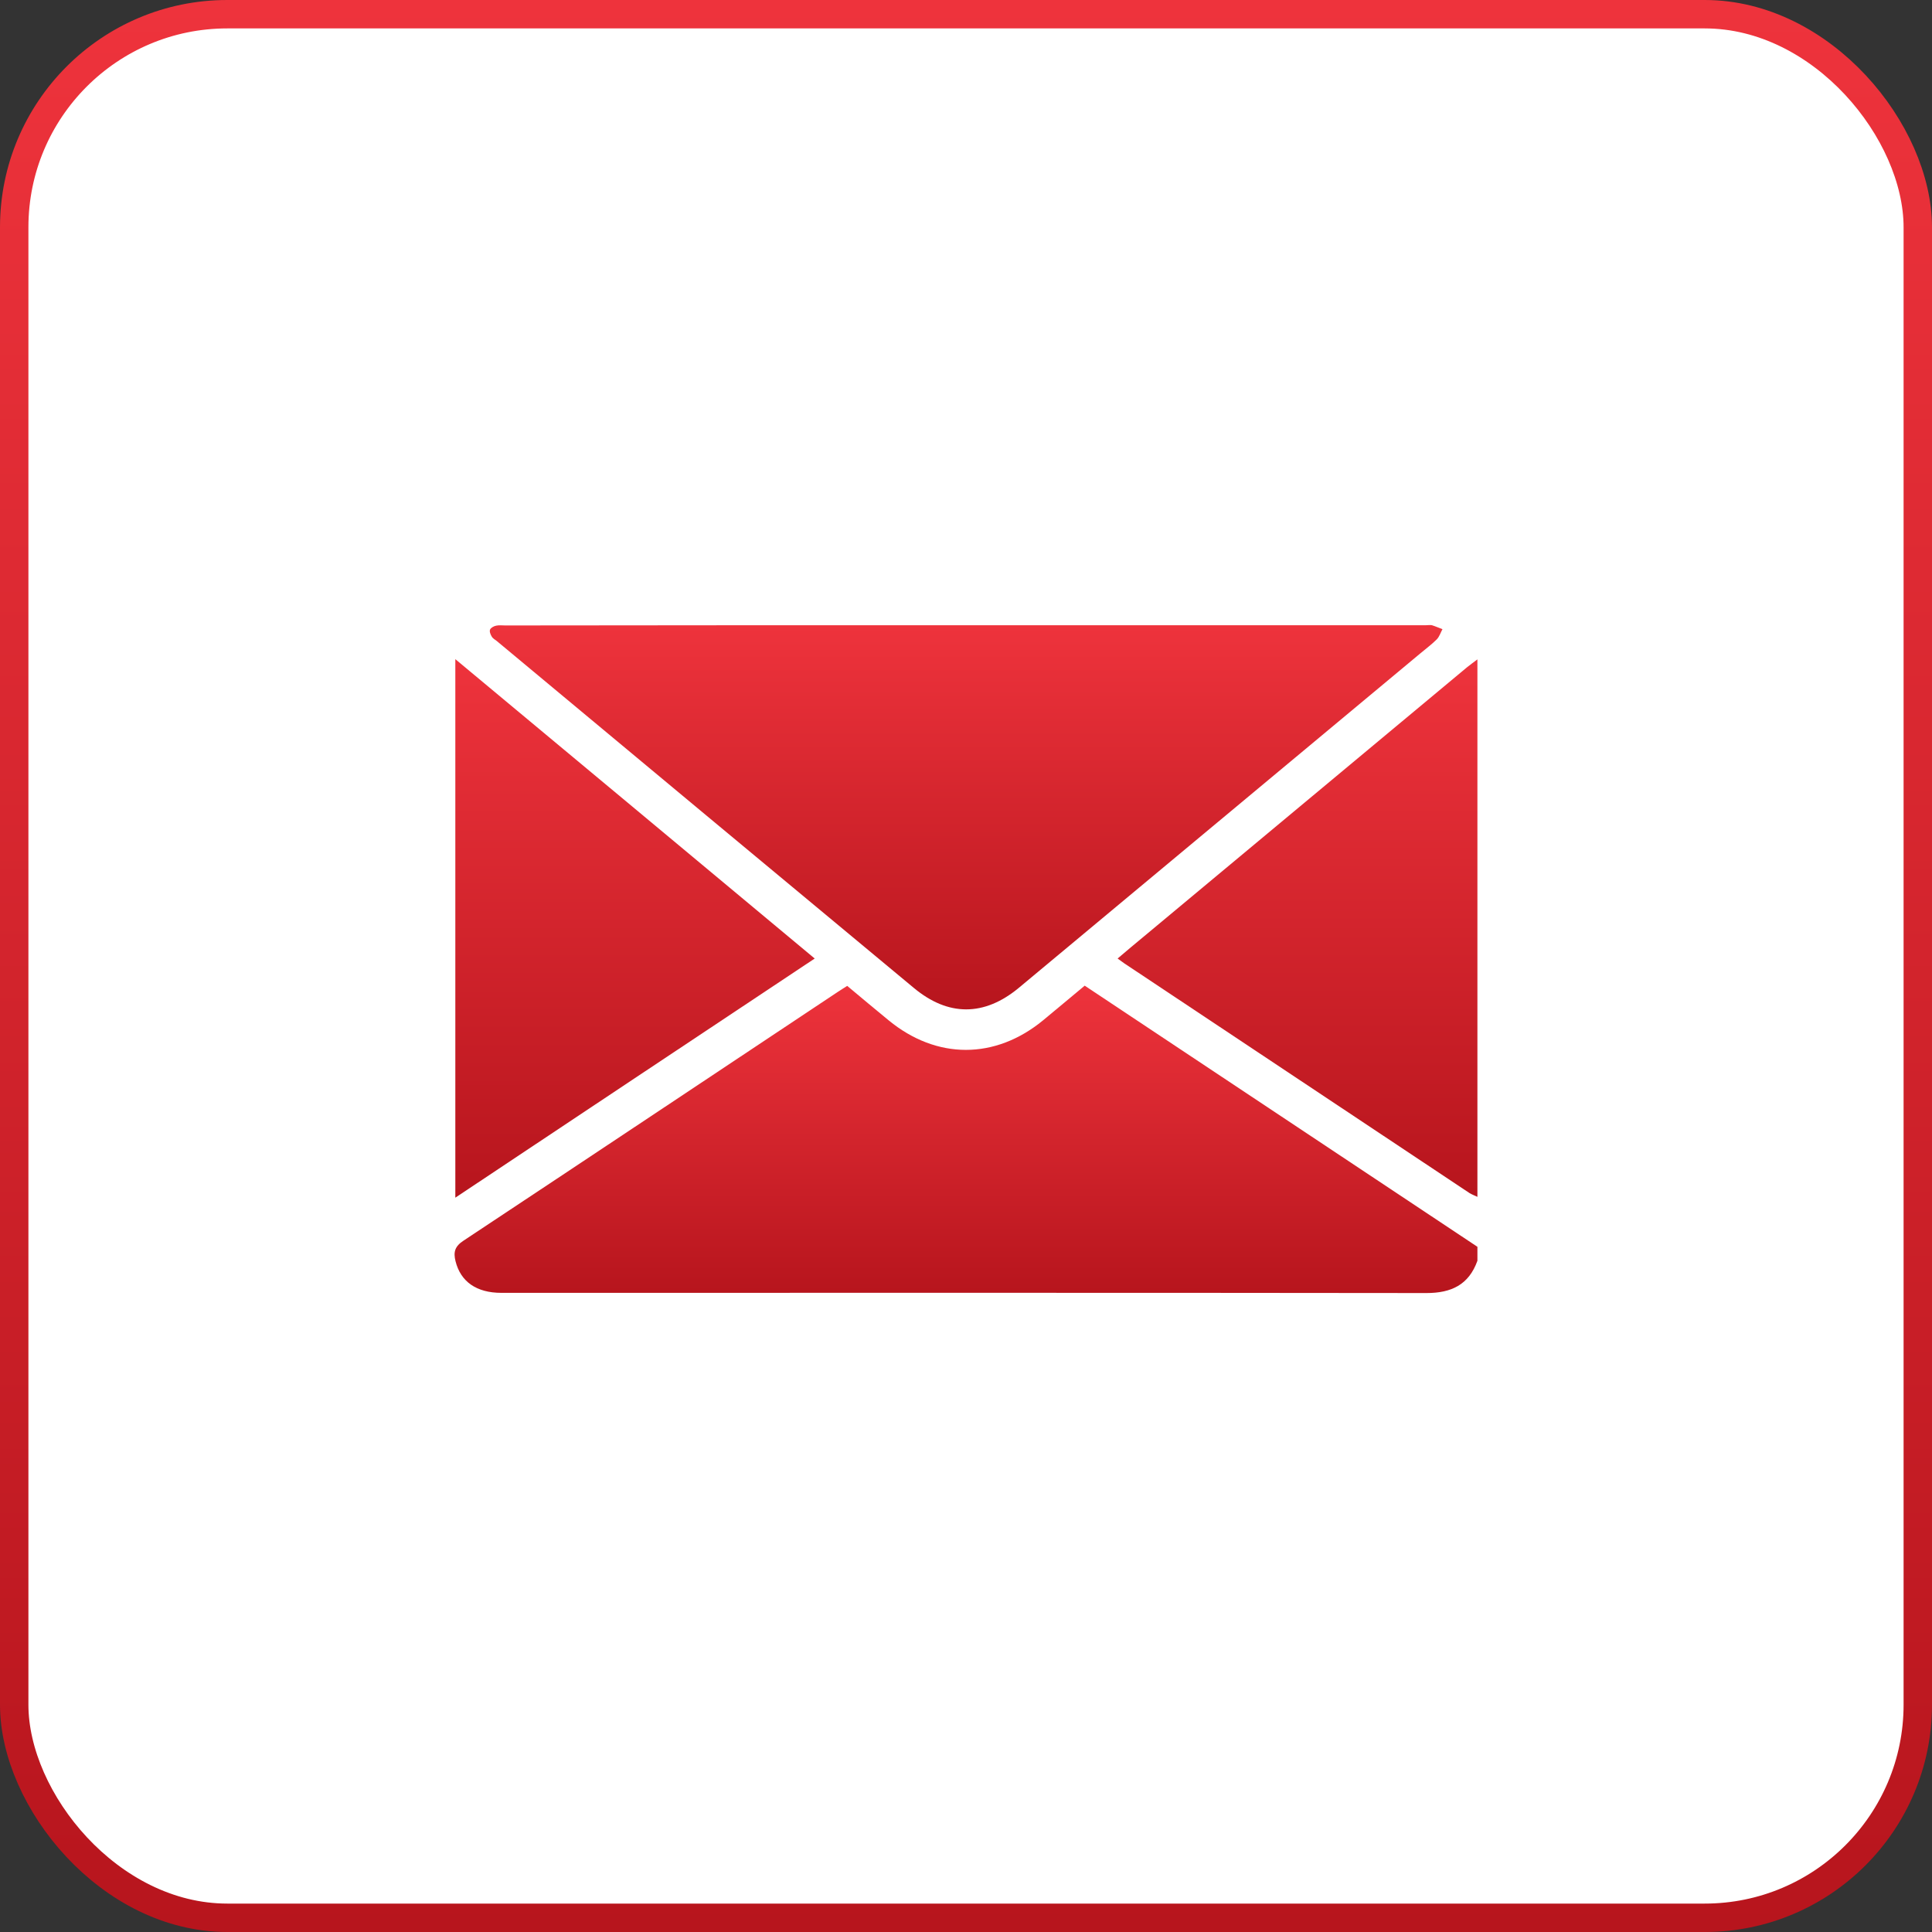
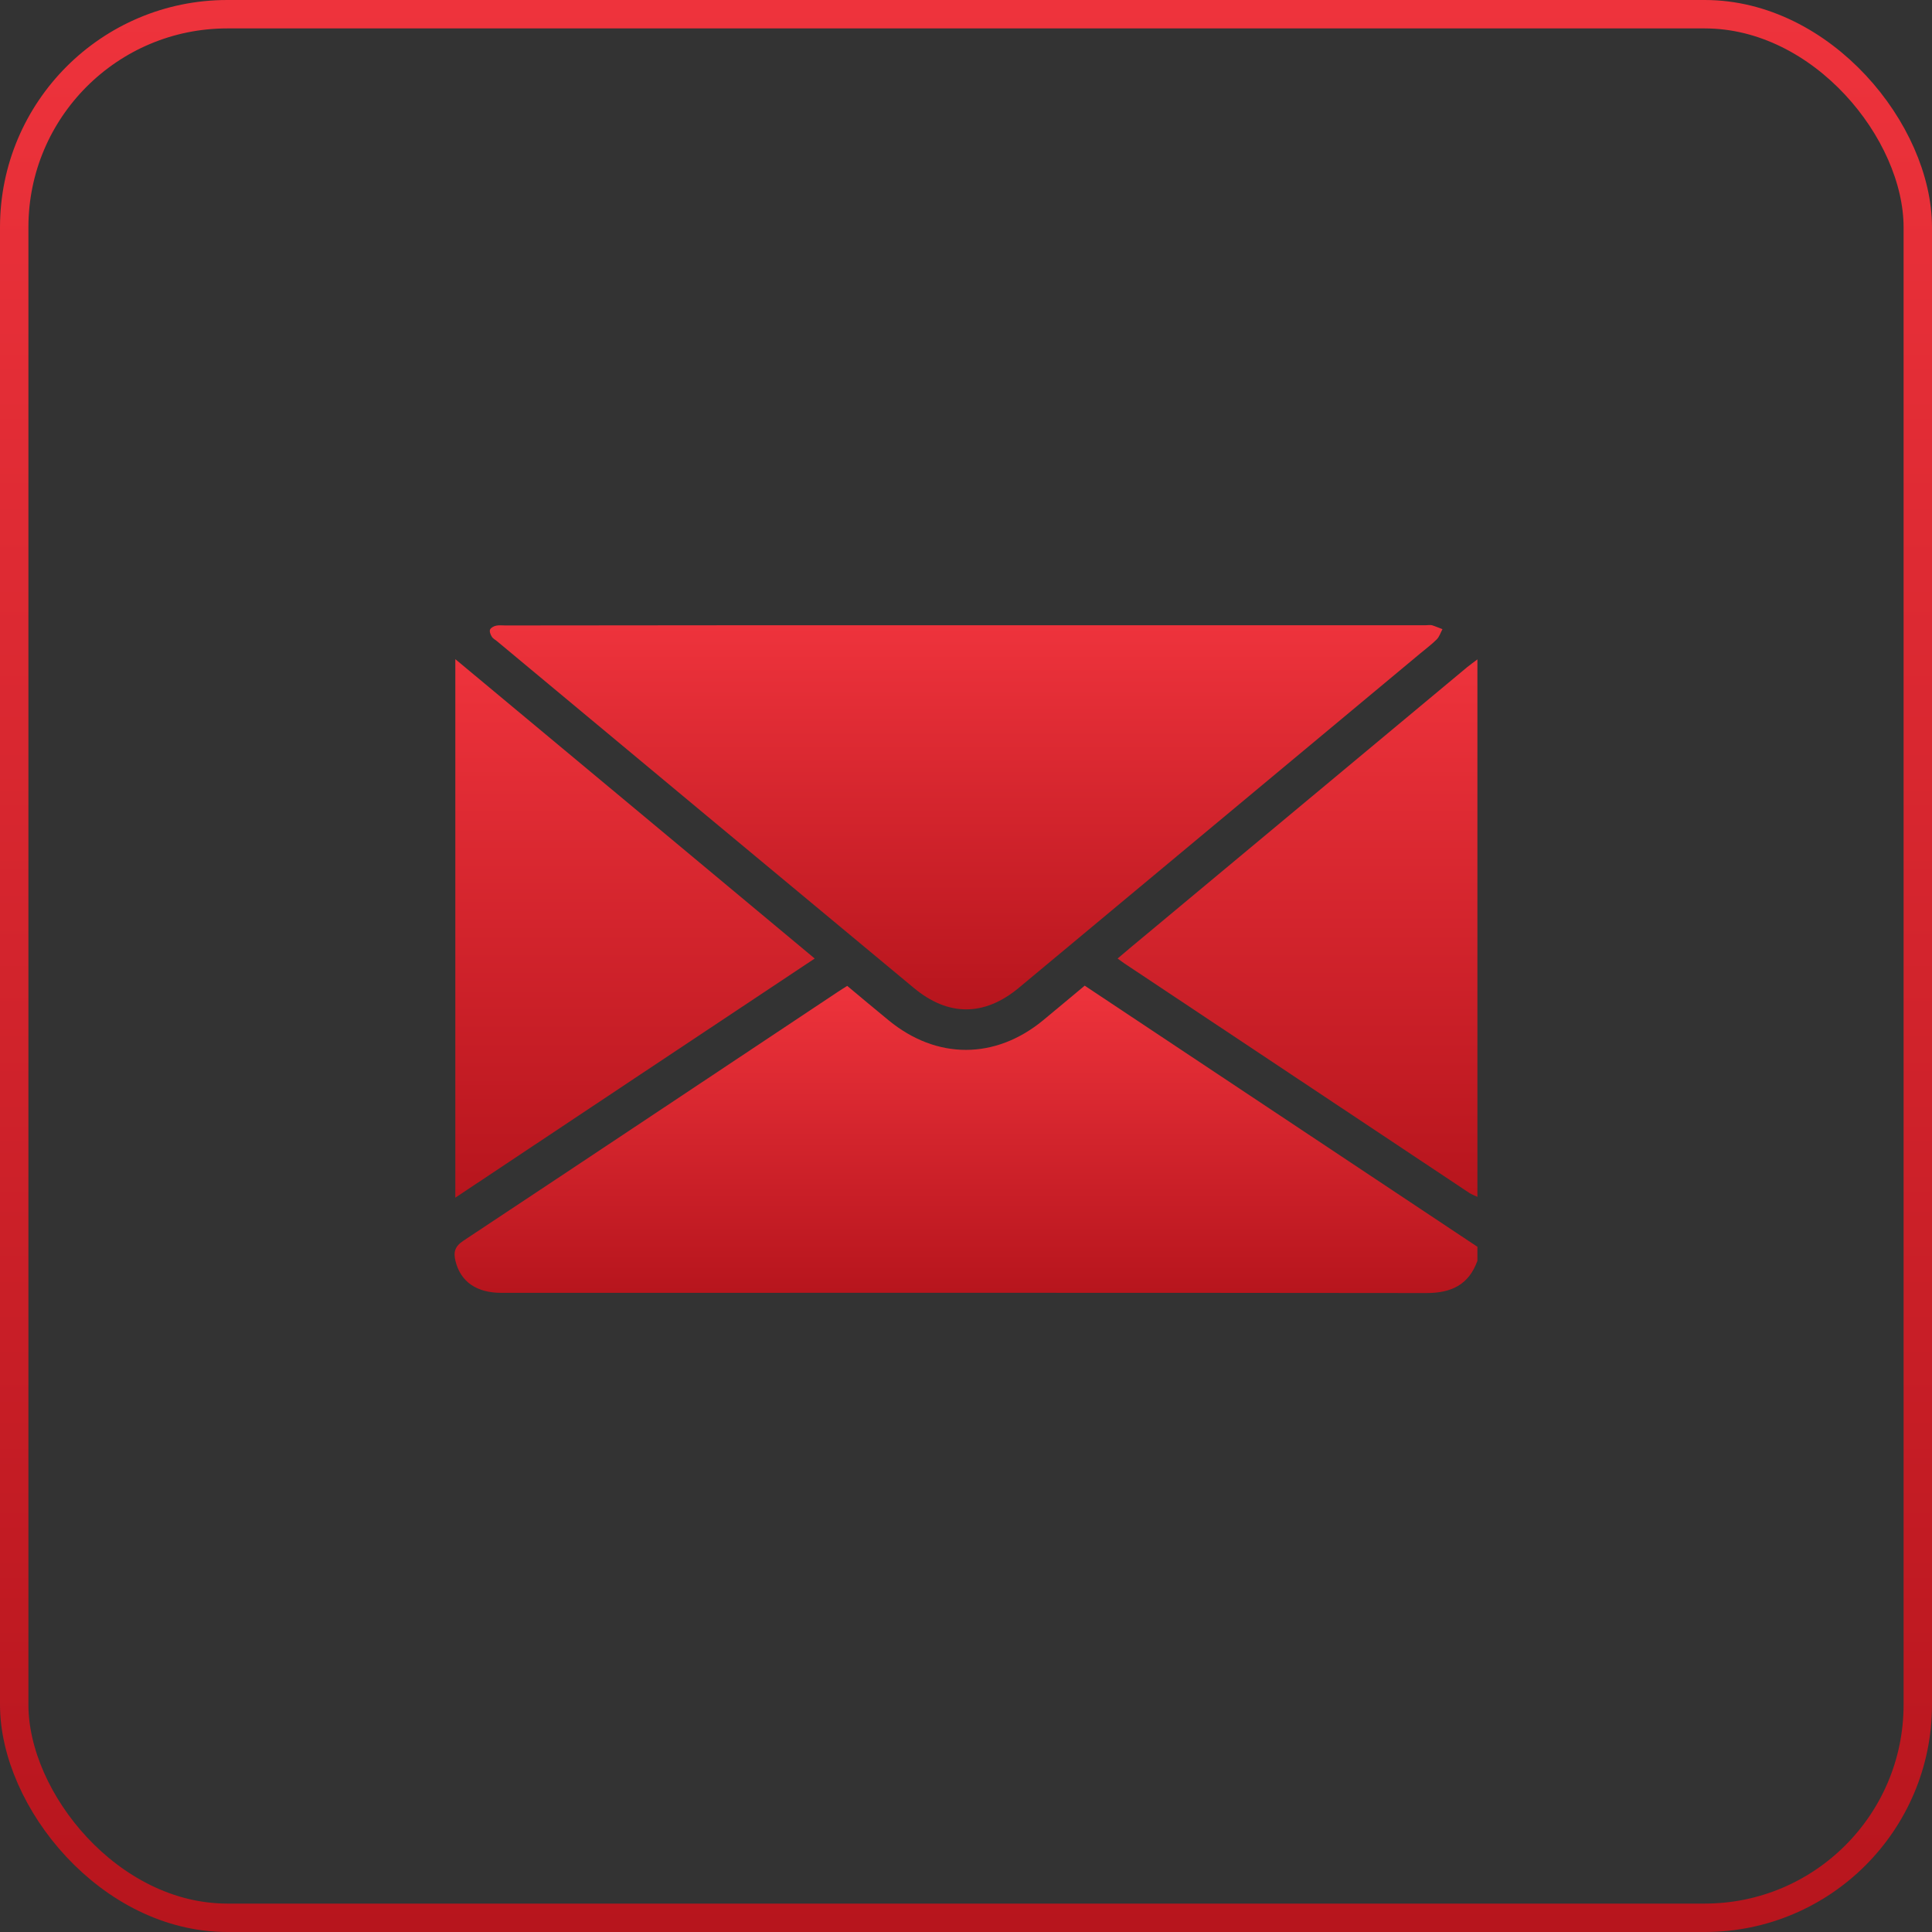
<svg xmlns="http://www.w3.org/2000/svg" width="68" height="68" viewBox="0 0 68 68" fill="none">
  <rect x="0" y="0" width="68" height="68" fill="#333333" stroke="none" />
-   <rect x="0.5" y="0.5" width="67" height="67" rx="7.5" fill="white" />
  <rect x="0.5" y="0.5" width="67" height="67" rx="7.5" stroke="url(#paint0_linear_1386_5926)" />
  <g clip-path="url(#clip0_1386_5926)">
    <path d="M52 44.375C51.696 45.222 51.081 45.511 50.205 45.511C39.35 45.497 28.502 45.504 17.647 45.504C16.772 45.504 16.214 45.113 16.033 44.39C15.954 44.071 16.005 43.869 16.316 43.666C20.708 40.757 25.094 37.833 29.479 34.917C29.588 34.844 29.696 34.779 29.819 34.7C30.311 35.112 30.796 35.517 31.281 35.915C32.967 37.298 35.023 37.298 36.709 35.915C37.194 35.517 37.678 35.105 38.178 34.692C42.795 37.761 47.397 40.822 52 43.883C52 44.042 52 44.209 52 44.375Z" fill="url(#paint1_linear_1386_5926)" />
    <path d="M52 42.125C51.906 42.081 51.812 42.045 51.725 41.994C47.672 39.295 43.62 36.603 39.567 33.904C39.502 33.86 39.437 33.81 39.336 33.737C39.661 33.462 39.965 33.202 40.276 32.948C44.061 29.793 47.853 26.638 51.638 23.483C51.754 23.389 51.877 23.302 52 23.208C52 29.511 52 35.814 52 42.125Z" fill="url(#paint2_linear_1386_5926)" />
    <path d="M34.016 22.006C39.408 22.006 44.799 22.006 50.191 22.006C50.263 22.006 50.335 21.992 50.4 22.006C50.523 22.043 50.646 22.101 50.77 22.144C50.704 22.267 50.661 22.412 50.567 22.506C50.386 22.687 50.176 22.839 49.981 23.005C45.27 26.927 40.566 30.85 35.855 34.772C34.639 35.778 33.372 35.778 32.164 34.772C27.265 30.705 22.372 26.631 17.488 22.564C17.423 22.513 17.343 22.47 17.307 22.404C17.263 22.332 17.22 22.224 17.249 22.158C17.278 22.093 17.386 22.035 17.466 22.021C17.567 21.999 17.676 22.014 17.784 22.014C23.19 22.006 28.603 22.006 34.016 22.006Z" fill="url(#paint3_linear_1386_5926)" />
-     <path d="M28.675 33.737C24.442 36.552 20.252 39.338 16.026 42.154C16.026 35.829 16.026 29.554 16.026 23.2C20.259 26.725 24.449 30.213 28.675 33.737Z" fill="url(#paint4_linear_1386_5926)" />
+     <path d="M28.675 33.737C24.442 36.552 20.252 39.338 16.026 42.154C16.026 35.829 16.026 29.554 16.026 23.2C20.259 26.725 24.449 30.213 28.675 33.737" fill="url(#paint4_linear_1386_5926)" />
  </g>
  <defs>
    <linearGradient id="paint0_linear_1386_5926" x1="34" y1="0" x2="34" y2="68" gradientUnits="userSpaceOnUse">
      <stop stop-color="#EE333C" />
      <stop offset="1" stop-color="#B7151D" />
    </linearGradient>
    <linearGradient id="paint1_linear_1386_5926" x1="34" y1="34.692" x2="34" y2="45.511" gradientUnits="userSpaceOnUse">
      <stop stop-color="#EE333C" />
      <stop offset="1" stop-color="#B7151D" />
    </linearGradient>
    <linearGradient id="paint2_linear_1386_5926" x1="45.668" y1="23.208" x2="45.668" y2="42.125" gradientUnits="userSpaceOnUse">
      <stop stop-color="#EE333C" />
      <stop offset="1" stop-color="#B7151D" />
    </linearGradient>
    <linearGradient id="paint3_linear_1386_5926" x1="34.005" y1="22" x2="34.005" y2="35.526" gradientUnits="userSpaceOnUse">
      <stop stop-color="#EE333C" />
      <stop offset="1" stop-color="#B7151D" />
    </linearGradient>
    <linearGradient id="paint4_linear_1386_5926" x1="22.351" y1="23.2" x2="22.351" y2="42.154" gradientUnits="userSpaceOnUse">
      <stop stop-color="#EE333C" />
      <stop offset="1" stop-color="#B7151D" />
    </linearGradient>
    <clipPath id="clip0_1386_5926">
      <rect width="36" height="36" fill="white" transform="translate(16 16)" />
    </clipPath>
  </defs>
</svg>